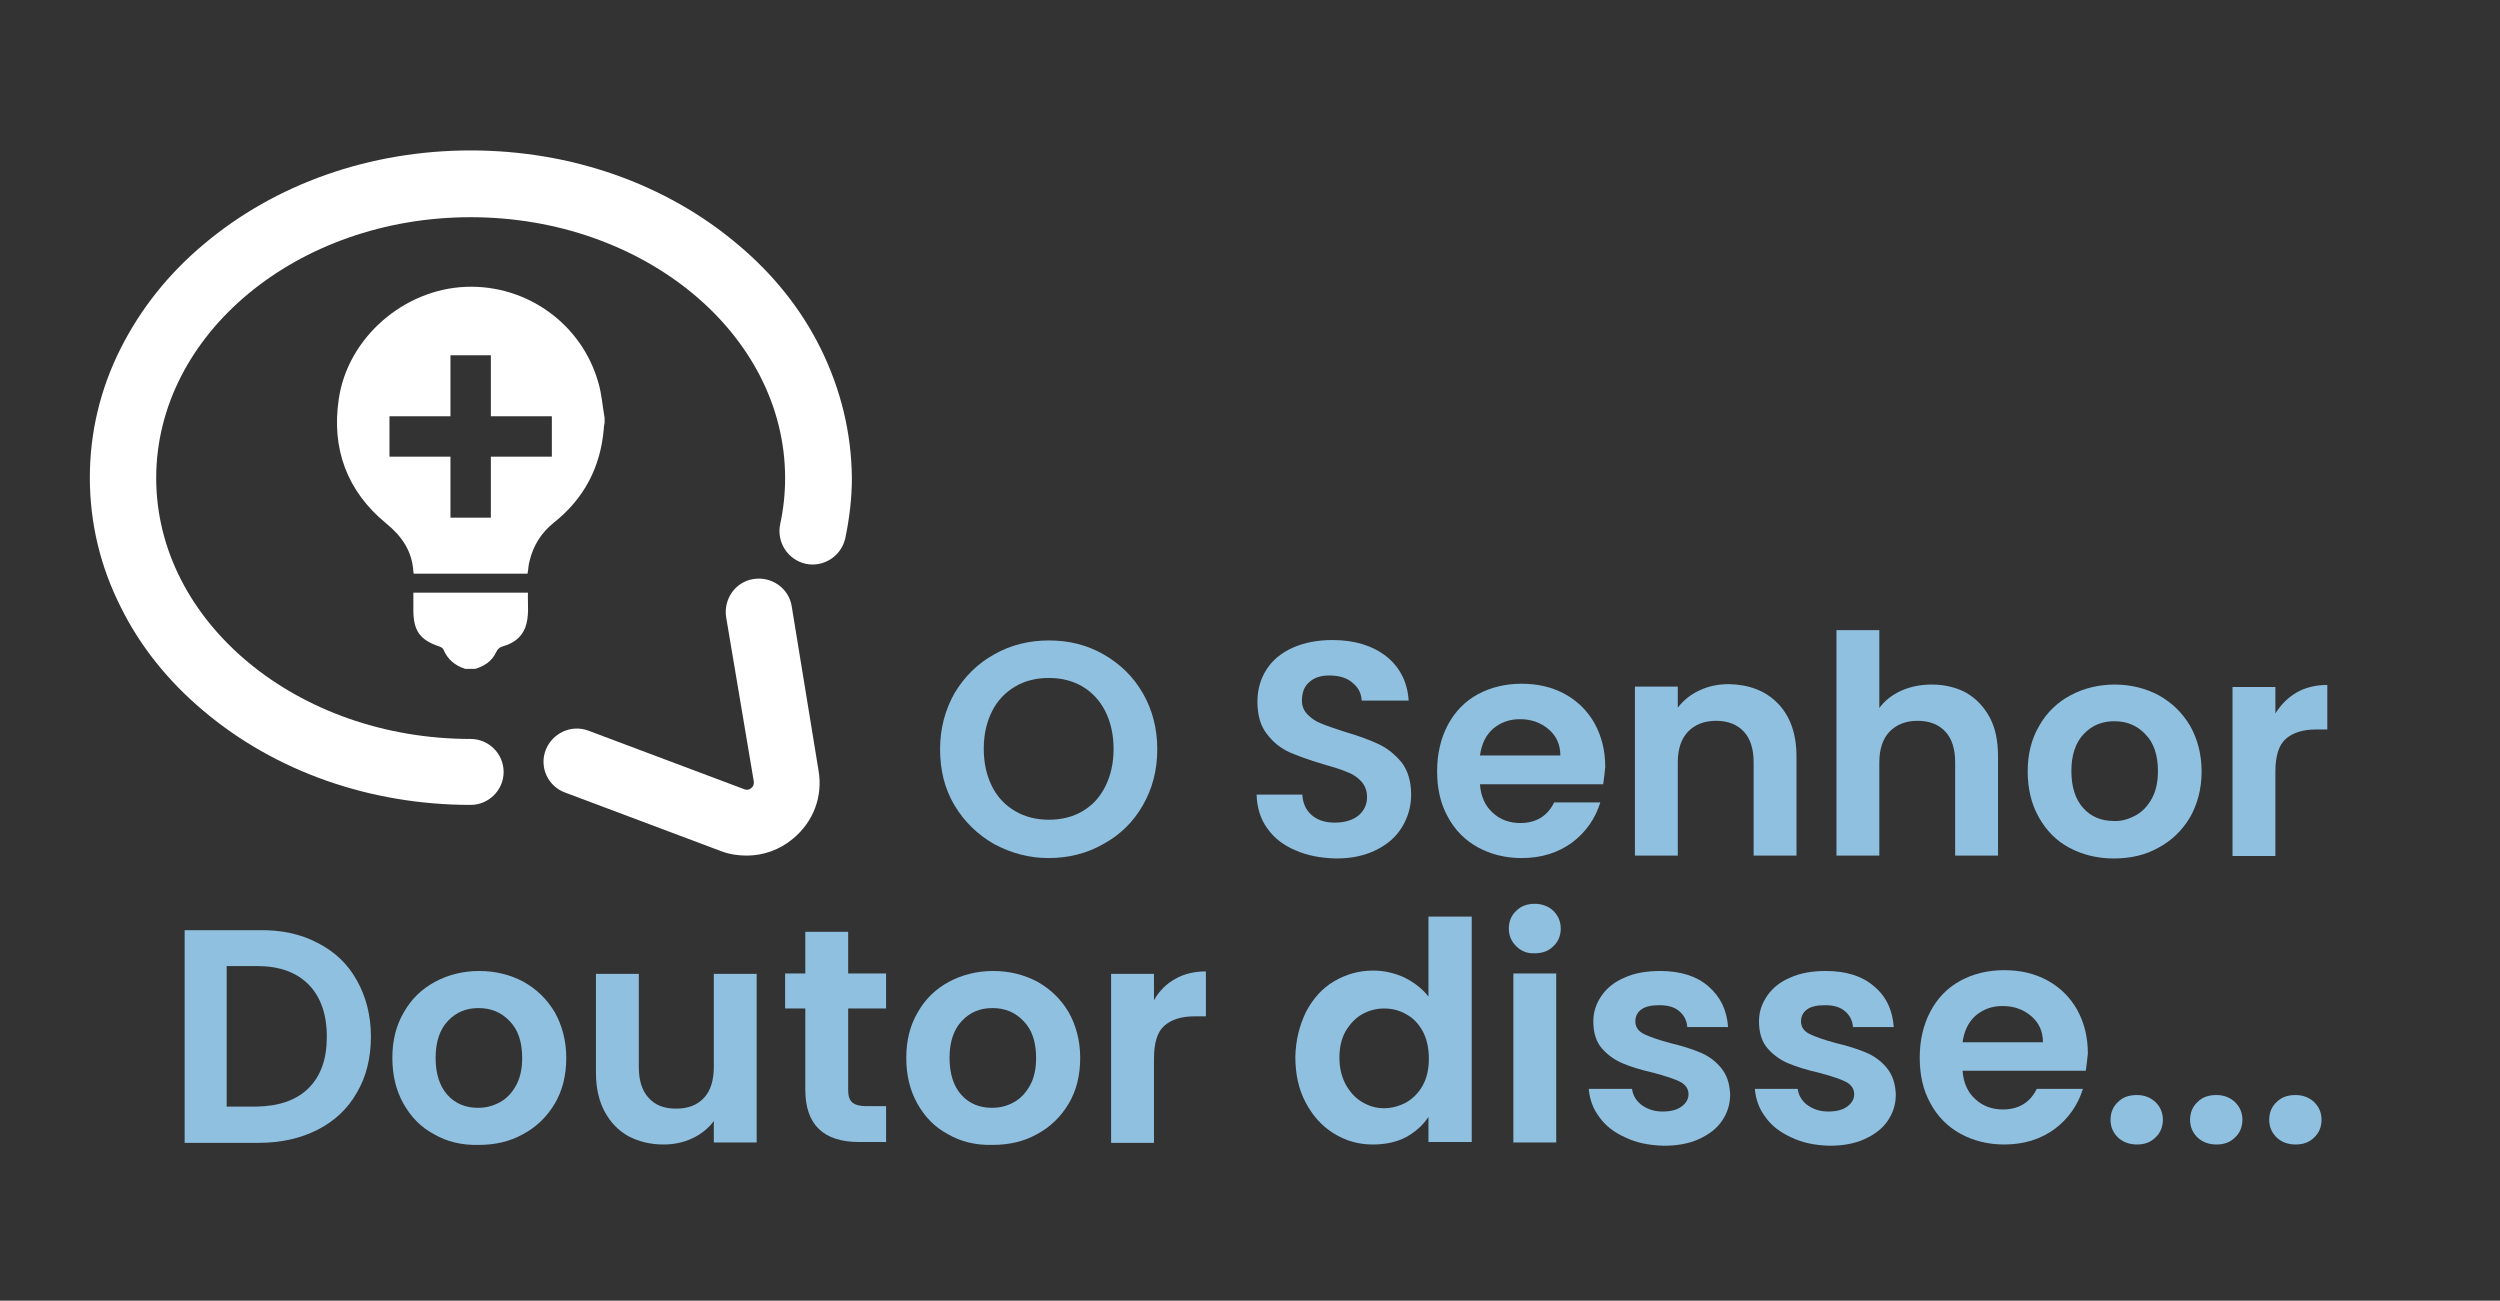
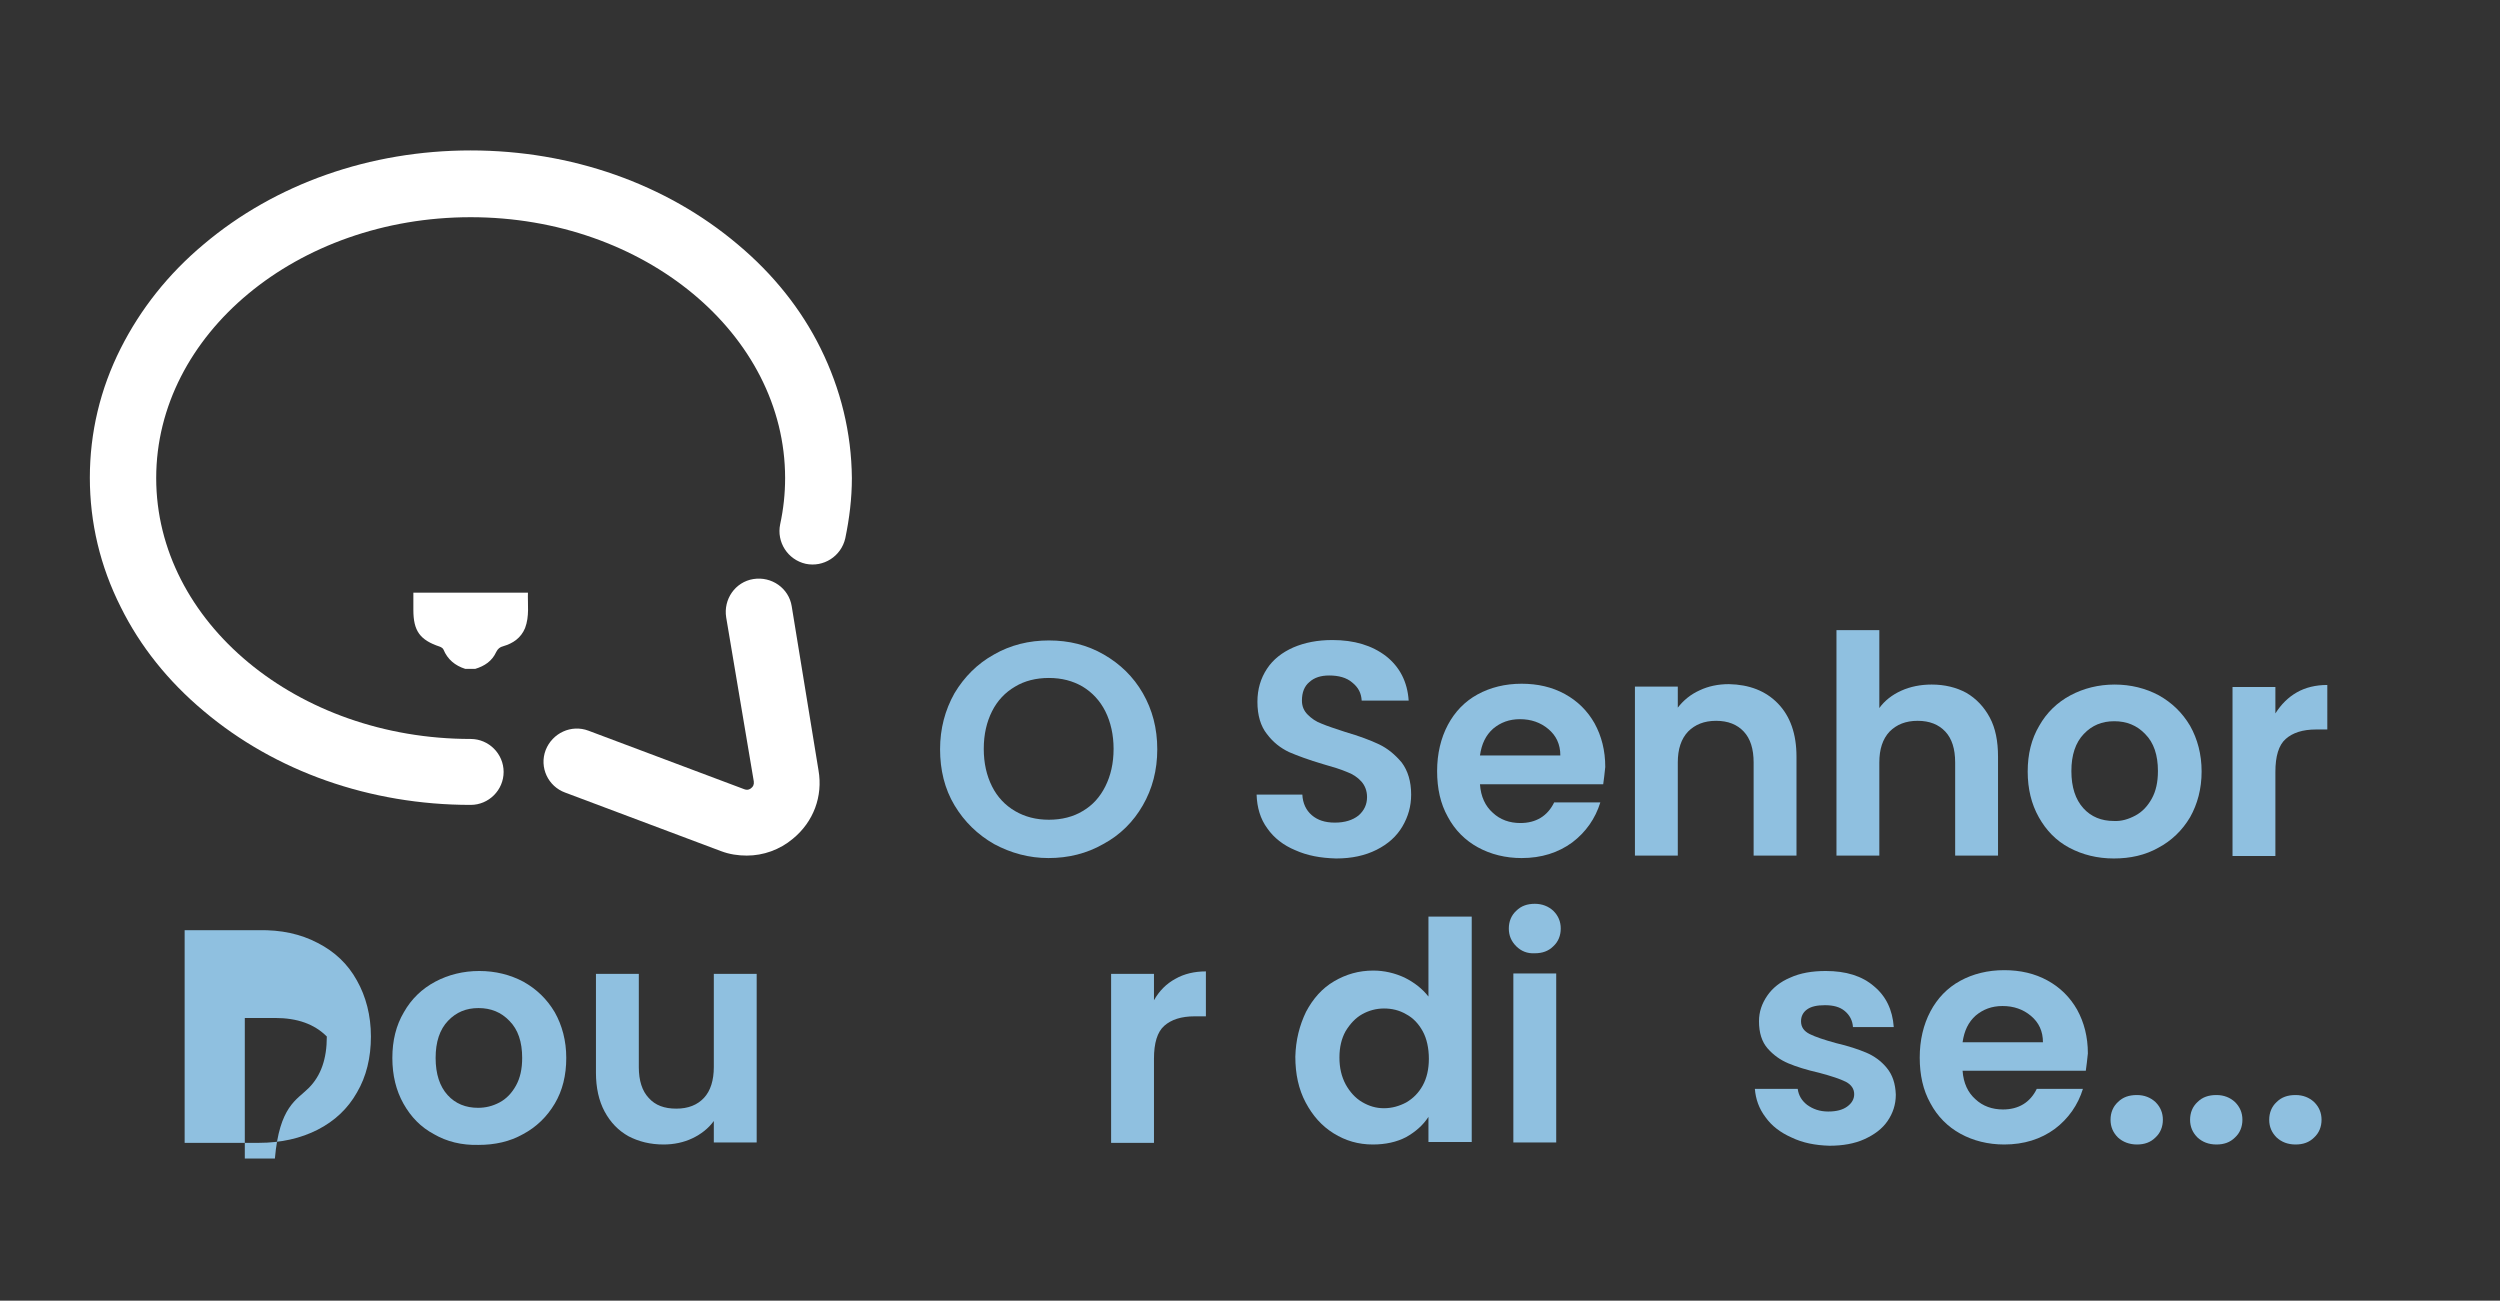
<svg xmlns="http://www.w3.org/2000/svg" version="1.1" id="Layer_1" x="0px" y="0px" viewBox="0 0 606.6 315.6" style="enable-background:new 0 0 606.6 315.6;" xml:space="preserve">
  <rect x="0" y="0" width="606.6" height="315.6" fill="#333333" stroke="none" />
  <style type="text/css">
	.st0{fill:#FFFFFF;}
	.st1{fill:#8FC0E0;}
</style>
  <g>
    <g>
      <path class="st0" d="M199.1,84.5c-4.7-9.5-11.5-18-20.1-25.2c-17.4-14.7-40.4-22.8-64.8-22.8c-24.4,0-47.4,8.1-64.8,22.8    C40.8,66.5,34.1,75,29.3,84.5c-5,9.9-7.5,20.5-7.5,31.4c0,10.9,2.5,21.5,7.5,31.4c4.7,9.5,11.5,18,20.1,25.2    c17.4,14.7,40.4,22.8,64.8,22.8c4.4,0,8-3.6,8-8s-3.6-8-8-8c-42.1,0-76.3-28.4-76.3-63.3s34.2-63.3,76.3-63.3s76.3,28.4,76.3,63.3    c0,3.8-0.4,7.5-1.2,11.2c-0.9,4.3,1.8,8.6,6.2,9.6c4.3,0.9,8.6-1.8,9.6-6.2c1-4.8,1.6-9.7,1.6-14.6C206.6,105,204,94.4,199.1,84.5    z" />
      <path class="st0" d="M192.1,147.1c-0.7-4.4-4.9-7.3-9.3-6.6c-4.4,0.7-7.3,4.9-6.6,9.3l6.7,39.8c0.1,0.8-0.2,1.3-0.6,1.6    c-0.3,0.3-0.9,0.6-1.7,0.3l-37.8-14.2c-4.2-1.6-8.8,0.6-10.4,4.7c-1.6,4.2,0.6,8.8,4.7,10.3l37.8,14.2c2.1,0.8,4.2,1.1,6.3,1.1    c4,0,8-1.4,11.2-4.1c5-4.1,7.3-10.3,6.2-16.6L192.1,147.1z" />
-       <path class="st0" d="M134.4,126.8c7.3-5.8,11.3-13.4,12.1-22.7c0-0.5,0.1-1,0.2-1.5c0-0.4,0-0.8,0-1.2c-0.5-2.8-0.7-5.8-1.5-8.5    c-4-14.3-17.4-23.9-32.2-23.3c-15,0.6-28.6,12.3-30.8,27.2c-1.8,12.1,2,22.4,11.5,30.2c3.8,3.1,6.3,6.7,6.6,11.7    c0,0.2,0.1,0.3,0.1,0.5c9.2,0,18.3,0,27.6,0c0.2-1,0.2-2.1,0.5-3.1C129.4,132.3,131.4,129.2,134.4,126.8z M119.1,110.8v14.8h-9.8    v-14.8H94.5V101h14.8V86.2h9.8V101h14.8v9.8H119.1z" />
      <path class="st0" d="M128.1,143.8c-9.3,0-18.5,0-27.8,0c0,1.5,0,2.8,0,4.2c0,5.1,1.6,7.3,6.4,8.9c0.3,0.1,0.8,0.4,0.9,0.7    c1,2.4,2.8,3.9,5.3,4.7c0.8,0,1.6,0,2.4,0c2.3-0.7,4.1-1.9,5.1-4.1c0.4-0.8,0.9-1.2,1.7-1.4c2.4-0.7,4.3-2,5.3-4.4    C128.5,149.5,128,146.6,128.1,143.8z" />
    </g>
    <g>
      <path class="st1" d="M241.2,204.8c-4-2.3-7.2-5.4-9.6-9.4c-2.4-4-3.5-8.6-3.5-13.6c0-5,1.2-9.5,3.5-13.6c2.4-4,5.6-7.2,9.6-9.4    c4-2.3,8.5-3.4,13.3-3.4c4.9,0,9.3,1.1,13.3,3.4c4,2.3,7.2,5.4,9.5,9.4c2.3,4,3.5,8.5,3.5,13.6c0,5.1-1.2,9.6-3.5,13.6    c-2.3,4-5.5,7.2-9.6,9.4c-4,2.3-8.5,3.4-13.3,3.4C249.7,208.2,245.3,207,241.2,204.8z M262.7,196.8c2.4-1.4,4.2-3.4,5.5-6    c1.3-2.6,2-5.6,2-9.1c0-3.4-0.7-6.5-2-9.1c-1.3-2.6-3.2-4.6-5.5-6c-2.4-1.4-5.1-2.1-8.2-2.1c-3.1,0-5.9,0.7-8.2,2.1    c-2.4,1.4-4.3,3.4-5.6,6c-1.3,2.6-2,5.6-2,9.1c0,3.5,0.7,6.5,2,9.1c1.3,2.6,3.2,4.6,5.6,6c2.4,1.4,5.1,2.1,8.2,2.1    C257.6,198.9,260.4,198.2,262.7,196.8z" />
      <path class="st1" d="M314.3,206.3c-2.9-1.2-5.2-3-6.8-5.3c-1.7-2.3-2.5-5.1-2.6-8.2H316c0.1,2.1,0.9,3.8,2.3,5    c1.4,1.2,3.2,1.8,5.6,1.8c2.4,0,4.3-0.6,5.7-1.7c1.4-1.2,2.1-2.7,2.1-4.5c0-1.5-0.5-2.8-1.4-3.8c-0.9-1-2.1-1.8-3.5-2.3    c-1.4-0.6-3.3-1.2-5.8-1.9c-3.4-1-6.1-2-8.2-2.9c-2.1-1-3.9-2.4-5.4-4.4c-1.5-1.9-2.3-4.5-2.3-7.8c0-3.1,0.8-5.7,2.3-8    c1.5-2.3,3.7-4,6.4-5.2c2.8-1.2,5.9-1.8,9.5-1.8c5.3,0,9.6,1.3,13,3.9c3.3,2.6,5.2,6.2,5.5,10.8h-11.4c-0.1-1.8-0.8-3.2-2.3-4.4    c-1.4-1.2-3.3-1.7-5.6-1.7c-2,0-3.6,0.5-4.8,1.6c-1.2,1-1.8,2.5-1.8,4.5c0,1.4,0.5,2.5,1.4,3.4c0.9,0.9,2,1.7,3.4,2.2    c1.4,0.6,3.3,1.2,5.7,2c3.4,1,6.1,2,8.2,3c2.1,1,3.9,2.5,5.5,4.4c1.5,2,2.3,4.6,2.3,7.8c0,2.8-0.7,5.3-2.1,7.7    c-1.4,2.4-3.5,4.3-6.3,5.7c-2.8,1.4-6,2.1-9.8,2.1C320.4,208.2,317.2,207.6,314.3,206.3z" />
      <path class="st1" d="M389,190.3h-29.9c0.2,3,1.3,5.3,3.1,6.9c1.8,1.7,4.1,2.5,6.7,2.5c3.8,0,6.6-1.7,8.2-5h11.2    c-1.2,3.9-3.5,7.2-6.8,9.7c-3.4,2.5-7.5,3.8-12.3,3.8c-3.9,0-7.5-0.9-10.6-2.6c-3.1-1.7-5.6-4.2-7.3-7.4    c-1.8-3.2-2.6-6.9-2.6-11.1c0-4.2,0.9-8,2.6-11.2c1.7-3.2,4.1-5.7,7.2-7.4c3.1-1.7,6.7-2.6,10.7-2.6c3.9,0,7.4,0.8,10.5,2.5    c3.1,1.7,5.5,4.1,7.2,7.1c1.7,3.1,2.6,6.6,2.6,10.6C389.3,187.8,389.2,189.1,389,190.3z M378.6,183.3c0-2.7-1-4.8-2.9-6.4    c-1.9-1.6-4.2-2.4-6.9-2.4c-2.6,0-4.7,0.8-6.5,2.3c-1.8,1.6-2.8,3.7-3.2,6.5H378.6z" />
      <path class="st1" d="M431.4,170.7c3,3.1,4.5,7.4,4.5,12.9v24h-10.4V185c0-3.3-0.8-5.8-2.4-7.5c-1.6-1.7-3.8-2.6-6.7-2.6    c-2.9,0-5.1,0.9-6.8,2.6c-1.7,1.8-2.5,4.3-2.5,7.5v22.6h-10.4v-41h10.4v5.1c1.4-1.8,3.1-3.2,5.3-4.2c2.1-1,4.5-1.5,7.1-1.5    C424.4,166.1,428.4,167.6,431.4,170.7z" />
      <path class="st1" d="M477.1,168.1c2.4,1.4,4.3,3.4,5.7,6c1.4,2.6,2,5.8,2,9.5v24h-10.4V185c0-3.3-0.8-5.8-2.4-7.5    c-1.6-1.7-3.8-2.6-6.7-2.6c-2.9,0-5.1,0.9-6.8,2.6c-1.7,1.8-2.5,4.3-2.5,7.5v22.6h-10.4v-54.7h10.4v18.9c1.3-1.8,3.1-3.2,5.3-4.2    c2.2-1,4.7-1.5,7.4-1.5C471.9,166.1,474.7,166.8,477.1,168.1z" />
      <path class="st1" d="M502.1,205.7c-3.2-1.7-5.6-4.2-7.4-7.4c-1.8-3.2-2.7-6.9-2.7-11.1c0-4.2,0.9-7.9,2.8-11.1    c1.8-3.2,4.4-5.7,7.6-7.4c3.2-1.7,6.8-2.6,10.7-2.6c3.9,0,7.5,0.9,10.7,2.6c3.2,1.8,5.7,4.2,7.6,7.4c1.8,3.2,2.8,6.9,2.8,11.1    c0,4.2-1,7.9-2.8,11.1c-1.9,3.2-4.5,5.7-7.7,7.4c-3.2,1.8-6.8,2.6-10.8,2.6C508.9,208.3,505.3,207.4,502.1,205.7z M518.1,197.9    c1.7-0.9,3-2.3,4-4.1c1-1.8,1.5-4,1.5-6.7c0-3.9-1-6.9-3.1-9c-2-2.1-4.5-3.1-7.5-3.1c-3,0-5.4,1-7.4,3.1c-2,2.1-3,5.1-3,9    c0,3.9,1,6.9,2.9,9c1.9,2.1,4.4,3.1,7.4,3.1C514.7,199.3,516.4,198.8,518.1,197.9z" />
      <path class="st1" d="M557.3,168c2.1-1.2,4.6-1.8,7.4-1.8V177H562c-3.3,0-5.7,0.8-7.4,2.3c-1.7,1.5-2.5,4.2-2.5,8v20.4h-10.4v-41    h10.4v6.4C553.5,170.9,555.2,169.2,557.3,168z" />
-       <path class="st1" d="M77.1,228.8c4.1,2.1,7.3,5.1,9.5,9.1c2.2,3.9,3.4,8.5,3.4,13.6s-1.1,9.7-3.4,13.6c-2.2,3.9-5.4,6.9-9.5,9    c-4.1,2.1-8.9,3.2-14.3,3.2h-18v-51.6h18C68.2,225.6,72.9,226.6,77.1,228.8z M74.9,264c3-3,4.4-7.1,4.4-12.5    c0-5.4-1.5-9.6-4.4-12.6c-3-3-7.1-4.5-12.6-4.5h-7.3v34.1h7.3C67.8,268.4,72,266.9,74.9,264z" />
+       <path class="st1" d="M77.1,228.8c4.1,2.1,7.3,5.1,9.5,9.1c2.2,3.9,3.4,8.5,3.4,13.6s-1.1,9.7-3.4,13.6c-2.2,3.9-5.4,6.9-9.5,9    c-4.1,2.1-8.9,3.2-14.3,3.2h-18v-51.6h18C68.2,225.6,72.9,226.6,77.1,228.8z M74.9,264c3-3,4.4-7.1,4.4-12.5    c-3-3-7.1-4.5-12.6-4.5h-7.3v34.1h7.3C67.8,268.4,72,266.9,74.9,264z" />
      <path class="st1" d="M105.3,275.2c-3.2-1.7-5.6-4.2-7.4-7.4c-1.8-3.2-2.7-6.9-2.7-11.1c0-4.2,0.9-7.9,2.8-11.1    c1.8-3.2,4.4-5.7,7.6-7.4c3.2-1.7,6.8-2.6,10.7-2.6c3.9,0,7.5,0.9,10.7,2.6c3.2,1.8,5.7,4.2,7.6,7.4c1.8,3.2,2.8,6.9,2.8,11.1    c0,4.2-0.9,7.9-2.8,11.1c-1.9,3.2-4.5,5.7-7.7,7.4c-3.2,1.8-6.8,2.6-10.8,2.6C112,277.9,108.4,277,105.3,275.2z M121.2,267.5    c1.7-0.9,3-2.3,4-4.1c1-1.8,1.5-4,1.5-6.7c0-3.9-1-6.9-3.1-9c-2-2.1-4.5-3.1-7.5-3.1c-3,0-5.4,1-7.4,3.1c-2,2.1-3,5.1-3,9    c0,3.9,1,6.9,2.9,9c1.9,2.1,4.4,3.1,7.4,3.1C117.8,268.8,119.5,268.4,121.2,267.5z" />
      <path class="st1" d="M183.6,236.2v41h-10.4V272c-1.3,1.8-3.1,3.2-5.2,4.2c-2.1,1-4.5,1.5-7,1.5c-3.2,0-6-0.7-8.5-2    c-2.5-1.4-4.4-3.4-5.8-6c-1.4-2.6-2.1-5.8-2.1-9.4v-24h10.4v22.6c0,3.3,0.8,5.8,2.4,7.5c1.6,1.8,3.8,2.6,6.7,2.6    c2.9,0,5.1-0.9,6.7-2.6c1.6-1.7,2.4-4.3,2.4-7.5v-22.6H183.6z" />
-       <path class="st1" d="M205.8,244.7v19.8c0,1.4,0.3,2.4,1,3c0.7,0.6,1.8,0.9,3.4,0.9h4.8v8.7h-6.5c-8.7,0-13.1-4.2-13.1-12.7v-19.7    h-4.9v-8.5h4.9v-10.1h10.4v10.1h9.2v8.5H205.8z" />
-       <path class="st1" d="M230,275.2c-3.2-1.7-5.6-4.2-7.4-7.4c-1.8-3.2-2.7-6.9-2.7-11.1c0-4.2,0.9-7.9,2.8-11.1    c1.8-3.2,4.4-5.7,7.6-7.4c3.2-1.7,6.8-2.6,10.7-2.6c3.9,0,7.5,0.9,10.7,2.6c3.2,1.8,5.7,4.2,7.6,7.4c1.8,3.2,2.8,6.9,2.8,11.1    c0,4.2-0.9,7.9-2.8,11.1c-1.9,3.2-4.5,5.7-7.7,7.4c-3.2,1.8-6.8,2.6-10.8,2.6C236.7,277.9,233.1,277,230,275.2z M245.9,267.5    c1.7-0.9,3-2.3,4-4.1c1-1.8,1.5-4,1.5-6.7c0-3.9-1-6.9-3.1-9c-2-2.1-4.5-3.1-7.5-3.1c-3,0-5.4,1-7.4,3.1c-2,2.1-3,5.1-3,9    c0,3.9,1,6.9,2.9,9c1.9,2.1,4.4,3.1,7.4,3.1C242.5,268.8,244.3,268.4,245.9,267.5z" />
      <path class="st1" d="M285.2,237.5c2.1-1.2,4.6-1.8,7.4-1.8v10.9h-2.7c-3.3,0-5.7,0.8-7.4,2.3c-1.7,1.5-2.5,4.2-2.5,8v20.4h-10.4    v-41H280v6.4C281.3,240.4,283,238.7,285.2,237.5z" />
      <path class="st1" d="M316.9,245.5c1.7-3.2,3.9-5.7,6.8-7.4c2.9-1.7,6-2.6,9.5-2.6c2.7,0,5.2,0.6,7.6,1.7c2.4,1.2,4.3,2.7,5.8,4.6    v-19.4h10.5v54.7h-10.5v-6.1c-1.3,2-3.1,3.6-5.4,4.9c-2.3,1.2-5,1.8-8.1,1.8c-3.5,0-6.6-0.9-9.5-2.7c-2.9-1.8-5.1-4.3-6.8-7.5    c-1.7-3.2-2.5-6.9-2.5-11.1C314.4,252.4,315.3,248.8,316.9,245.5z M345.2,250.2c-1-1.8-2.3-3.2-4-4.1c-1.7-1-3.5-1.4-5.4-1.4    s-3.7,0.5-5.3,1.4c-1.6,0.9-2.9,2.3-4,4.1c-1,1.8-1.5,3.9-1.5,6.4c0,2.5,0.5,4.6,1.5,6.5c1,1.8,2.3,3.3,4,4.3    c1.7,1,3.4,1.5,5.3,1.5c1.9,0,3.7-0.5,5.4-1.4c1.7-1,3-2.3,4-4.1c1-1.8,1.5-4,1.5-6.5S346.2,252,345.2,250.2z" />
      <path class="st1" d="M367.9,229.6c-1.2-1.2-1.8-2.6-1.8-4.3c0-1.7,0.6-3.2,1.8-4.3c1.2-1.2,2.7-1.7,4.5-1.7c1.8,0,3.3,0.6,4.5,1.7    c1.2,1.2,1.8,2.6,1.8,4.3c0,1.7-0.6,3.2-1.8,4.3c-1.2,1.2-2.7,1.7-4.5,1.7C370.6,231.4,369.1,230.8,367.9,229.6z M377.6,236.2v41    h-10.4v-41H377.6z" />
-       <path class="st1" d="M394.4,276c-2.7-1.2-4.8-2.8-6.3-4.9c-1.6-2.1-2.4-4.4-2.6-6.9H396c0.2,1.6,1,2.9,2.3,3.9    c1.4,1,3,1.6,5.1,1.6c2,0,3.5-0.4,4.6-1.2c1.1-0.8,1.7-1.8,1.7-3c0-1.3-0.7-2.3-2-3c-1.4-0.7-3.5-1.4-6.5-2.2    c-3.1-0.7-5.6-1.5-7.5-2.3c-1.9-0.8-3.6-2-5-3.6s-2.1-3.8-2.1-6.6c0-2.3,0.7-4.3,2-6.2c1.3-1.9,3.2-3.4,5.6-4.4    c2.4-1.1,5.3-1.6,8.6-1.6c4.9,0,8.8,1.2,11.7,3.7s4.5,5.7,4.8,9.9h-9.9c-0.1-1.6-0.8-2.9-2-3.9c-1.2-1-2.8-1.4-4.8-1.4    c-1.9,0-3.3,0.3-4.3,1c-1,0.7-1.5,1.7-1.5,2.9c0,1.4,0.7,2.4,2.1,3.1c1.4,0.7,3.5,1.4,6.4,2.2c3,0.7,5.4,1.5,7.3,2.3    c1.9,0.8,3.6,2,5,3.7c1.4,1.7,2.1,3.8,2.2,6.5c0,2.4-0.7,4.5-2,6.4c-1.3,1.9-3.2,3.3-5.6,4.4c-2.4,1.1-5.3,1.6-8.5,1.6    C400.1,277.9,397.1,277.3,394.4,276z" />
      <path class="st1" d="M434.7,276c-2.7-1.2-4.8-2.8-6.3-4.9c-1.6-2.1-2.4-4.4-2.6-6.9h10.4c0.2,1.6,1,2.9,2.3,3.9    c1.4,1,3,1.6,5.1,1.6c2,0,3.5-0.4,4.6-1.2c1.1-0.8,1.7-1.8,1.7-3c0-1.3-0.7-2.3-2-3c-1.4-0.7-3.5-1.4-6.5-2.2    c-3.1-0.7-5.6-1.5-7.5-2.3c-1.9-0.8-3.6-2-5-3.6c-1.4-1.6-2.1-3.8-2.1-6.6c0-2.3,0.7-4.3,2-6.2c1.3-1.9,3.2-3.4,5.6-4.4    c2.4-1.1,5.3-1.6,8.6-1.6c4.9,0,8.8,1.2,11.7,3.7c2.9,2.4,4.5,5.7,4.8,9.9h-9.9c-0.1-1.6-0.8-2.9-2-3.9c-1.2-1-2.8-1.4-4.8-1.4    c-1.9,0-3.3,0.3-4.3,1c-1,0.7-1.5,1.7-1.5,2.9c0,1.4,0.7,2.4,2.1,3.1c1.4,0.7,3.5,1.4,6.4,2.2c3,0.7,5.4,1.5,7.3,2.3    c1.9,0.8,3.6,2,5,3.7c1.4,1.7,2.1,3.8,2.2,6.5c0,2.4-0.7,4.5-2,6.4c-1.3,1.9-3.2,3.3-5.6,4.4c-2.4,1.1-5.3,1.6-8.5,1.6    C440.4,277.9,437.4,277.3,434.7,276z" />
      <path class="st1" d="M506.1,259.8h-29.9c0.2,3,1.3,5.3,3.1,6.9c1.8,1.7,4.1,2.5,6.7,2.5c3.8,0,6.6-1.7,8.2-5h11.2    c-1.2,3.9-3.5,7.2-6.8,9.7c-3.4,2.5-7.5,3.8-12.3,3.8c-3.9,0-7.5-0.9-10.6-2.6c-3.1-1.7-5.6-4.2-7.3-7.4    c-1.8-3.2-2.6-6.9-2.6-11.1c0-4.2,0.9-8,2.6-11.2c1.7-3.2,4.1-5.7,7.2-7.4c3.1-1.7,6.7-2.6,10.7-2.6c3.9,0,7.4,0.8,10.5,2.5    c3.1,1.7,5.5,4.1,7.2,7.1c1.7,3.1,2.6,6.6,2.6,10.6C506.4,257.3,506.3,258.6,506.1,259.8z M495.7,252.9c0-2.7-1-4.8-2.9-6.4    c-1.9-1.6-4.2-2.4-6.9-2.4c-2.6,0-4.7,0.8-6.5,2.3c-1.8,1.6-2.8,3.7-3.2,6.5H495.7z" />
      <path class="st1" d="M513.9,276c-1.2-1.2-1.8-2.6-1.8-4.3c0-1.7,0.6-3.2,1.8-4.3c1.2-1.2,2.7-1.7,4.6-1.7c1.8,0,3.3,0.6,4.5,1.7    c1.2,1.2,1.8,2.6,1.8,4.3c0,1.7-0.6,3.2-1.8,4.3c-1.2,1.2-2.7,1.7-4.5,1.7C516.7,277.7,515.1,277.1,513.9,276z" />
      <path class="st1" d="M533.2,276c-1.2-1.2-1.8-2.6-1.8-4.3c0-1.7,0.6-3.2,1.8-4.3c1.2-1.2,2.7-1.7,4.6-1.7c1.8,0,3.3,0.6,4.5,1.7    c1.2,1.2,1.8,2.6,1.8,4.3c0,1.7-0.6,3.2-1.8,4.3c-1.2,1.2-2.7,1.7-4.5,1.7C535.9,277.7,534.4,277.1,533.2,276z" />
      <path class="st1" d="M552.4,276c-1.2-1.2-1.8-2.6-1.8-4.3c0-1.7,0.6-3.2,1.8-4.3c1.2-1.2,2.7-1.7,4.6-1.7c1.8,0,3.3,0.6,4.5,1.7    c1.2,1.2,1.8,2.6,1.8,4.3c0,1.7-0.6,3.2-1.8,4.3c-1.2,1.2-2.7,1.7-4.5,1.7C555.1,277.7,553.6,277.1,552.4,276z" />
    </g>
  </g>
</svg>